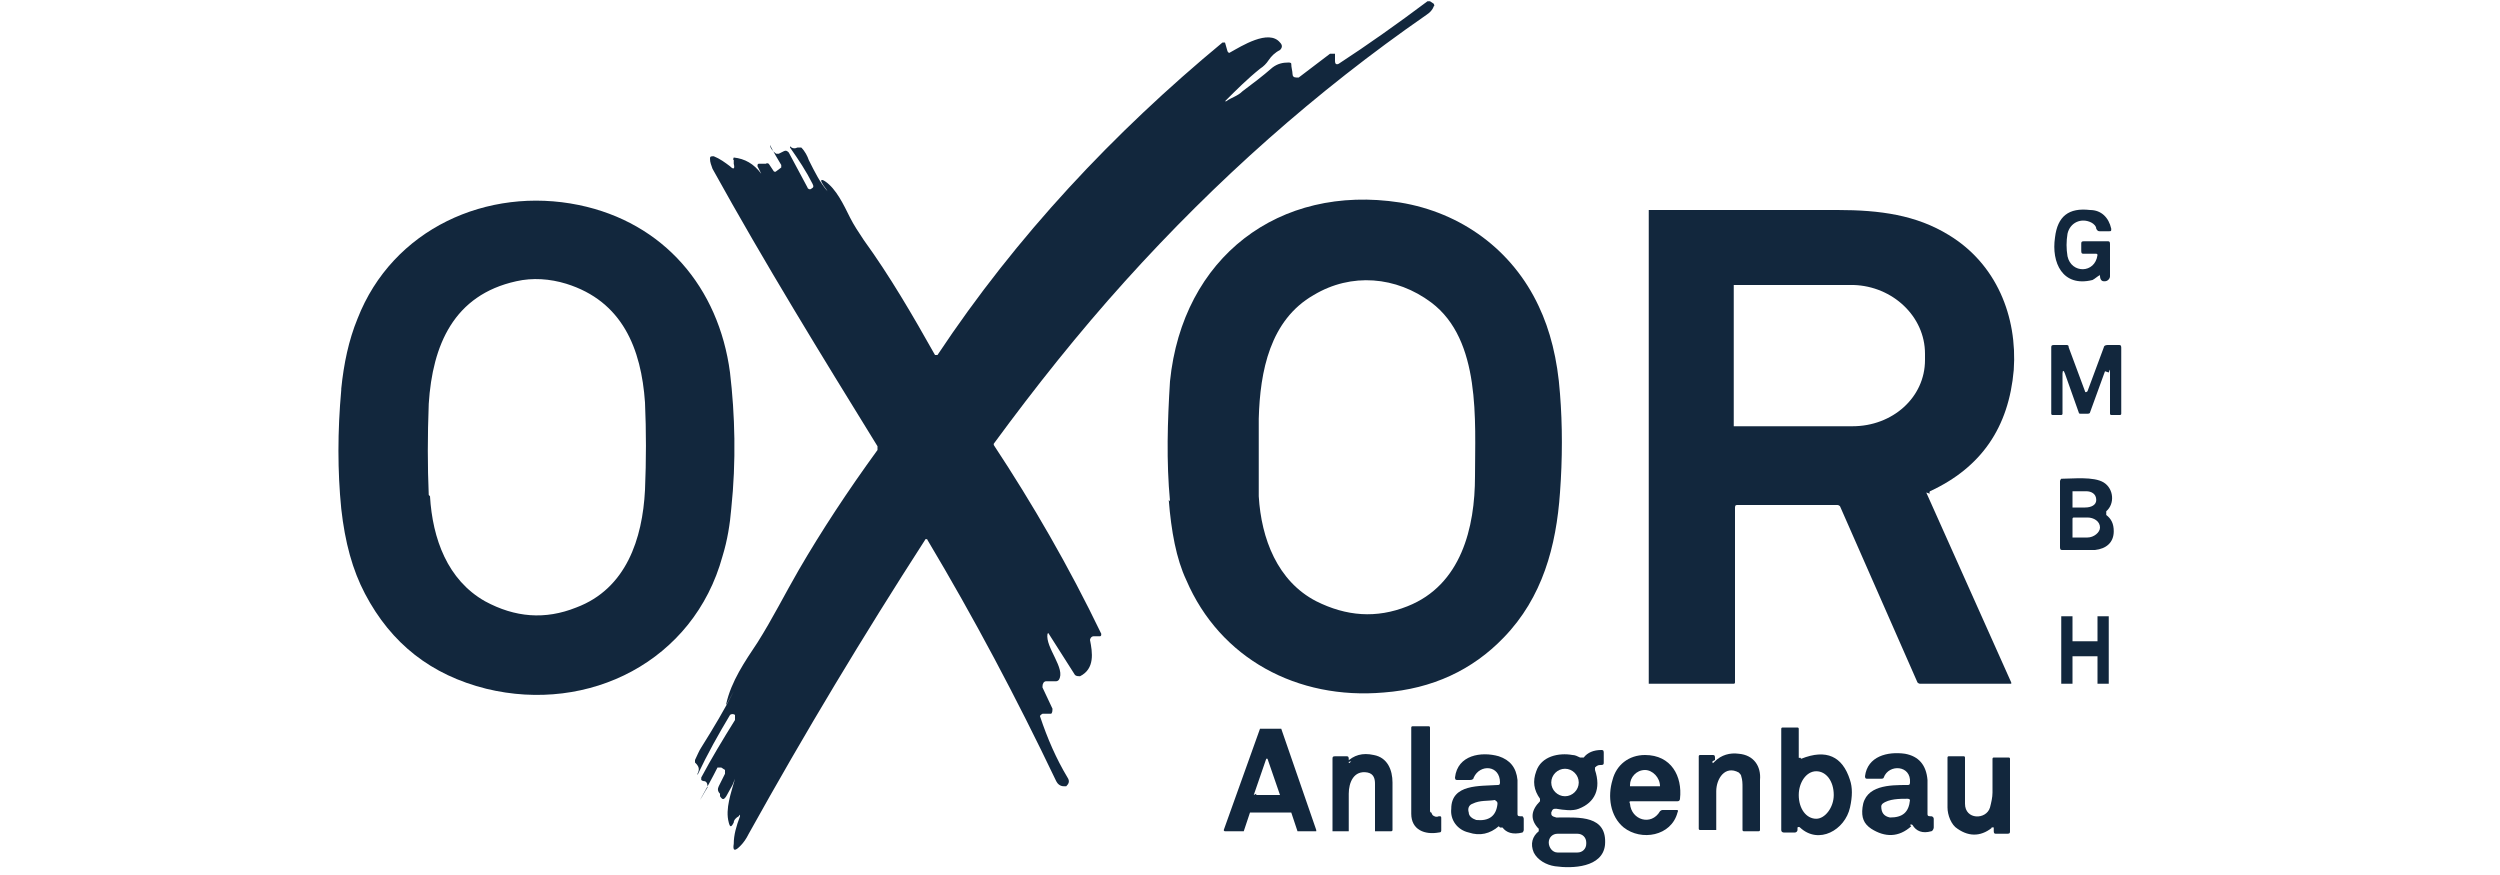
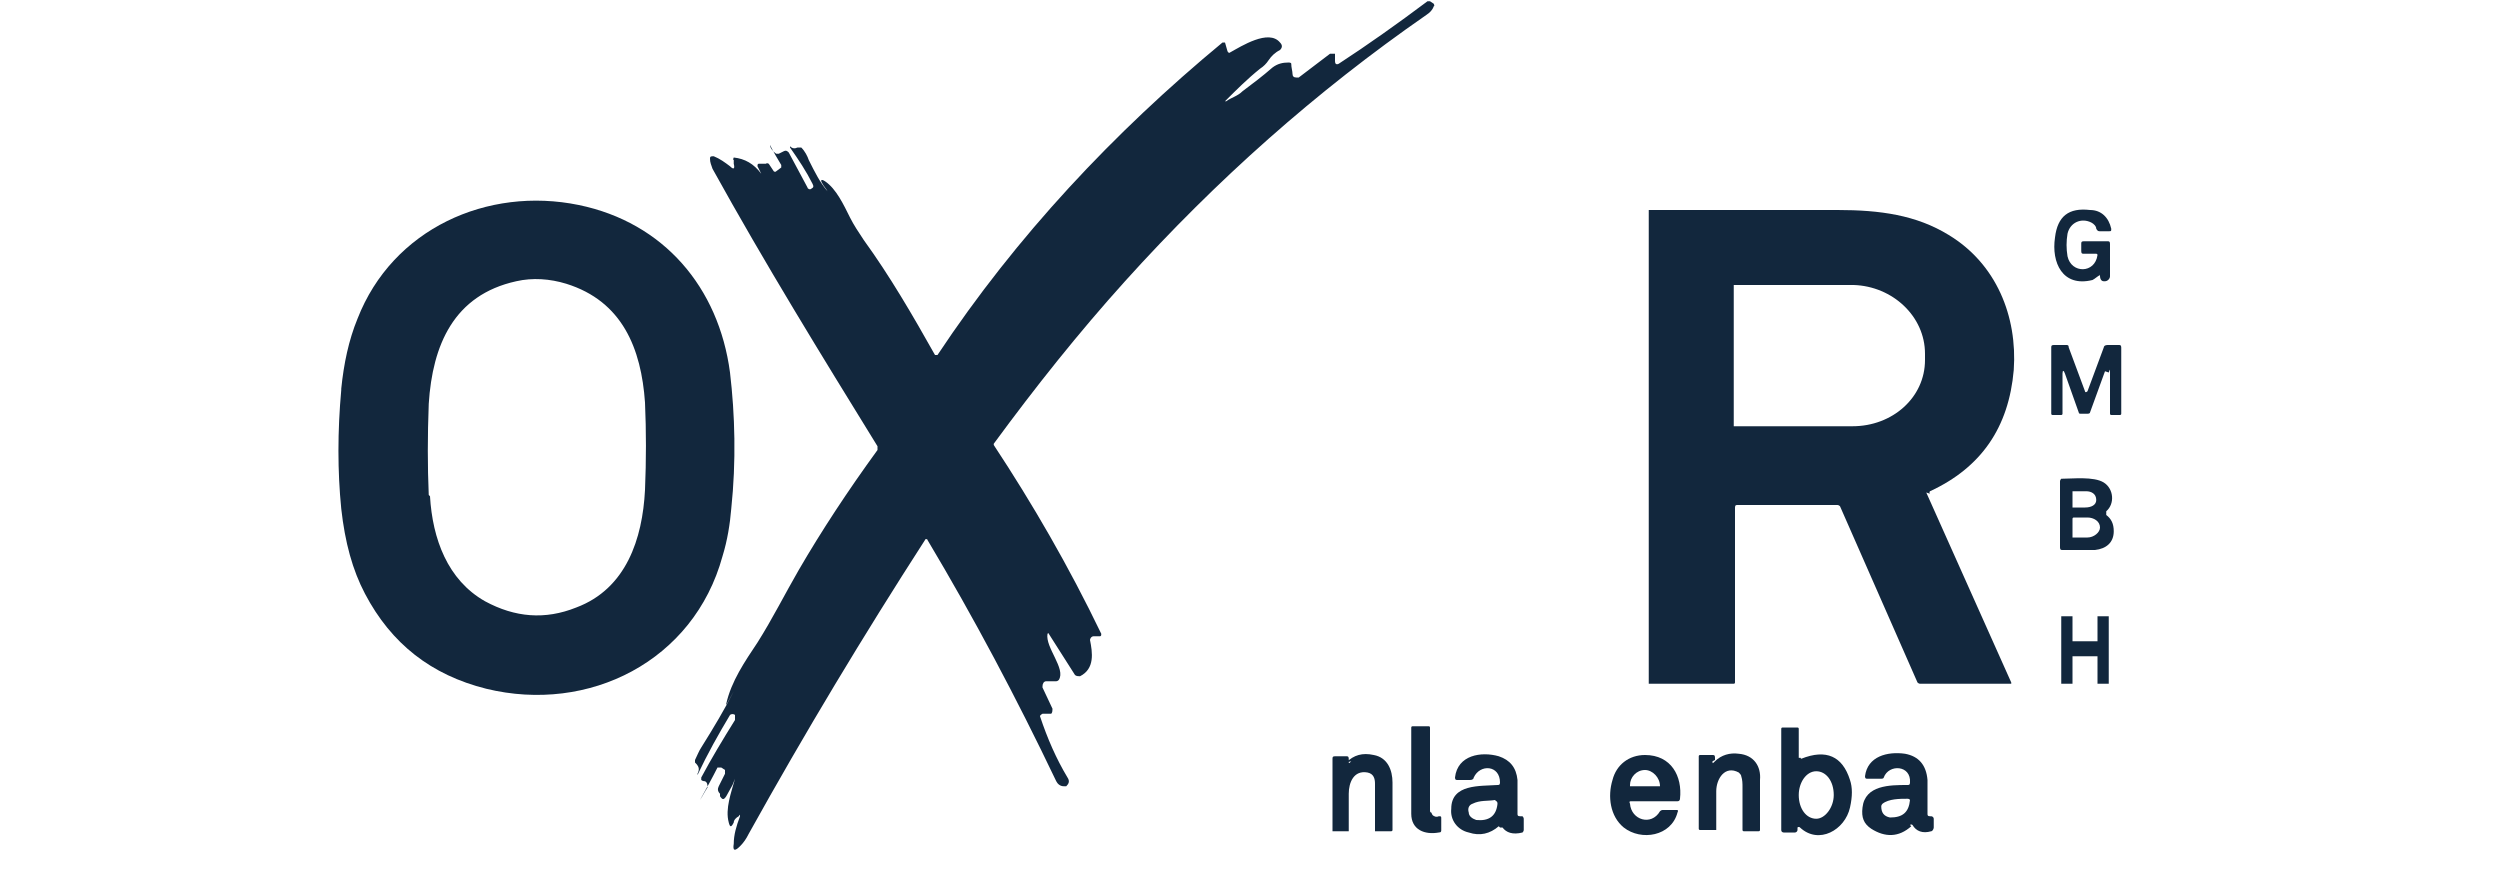
<svg xmlns="http://www.w3.org/2000/svg" id="Ebene_1" data-name="Ebene 1" viewBox="0 0 200 70">
  <defs>
    <style>      .cls-1 {        fill: #12273d;        stroke-width: 0px;      }    </style>
  </defs>
  <path class="cls-1" d="M58.6,62.8l-.5.9c-.2.3-.3.3-.5,0v-.2c-.2-.2-.2-.4-.1-.6l.5-1c0-.1,0-.2,0-.3l-.3-.2c-.1,0-.2,0-.3,0-.4.8-.9,1.7-1.4,2.6,0,0,0,0,0,0h0s0,0,0,0c.2-.3.4-.7.6-1,0-.2,0-.4-.2-.5,0,0,0,0,0,0,0,0-.2,0-.3-.1,0,0,0-.1,0-.2.8-1.5,1.7-3,2.7-4.6,0-.1,0-.3,0-.4,0,0,0,0,0,0-.1-.1-.3-.1-.4,0-.9,1.5-1.8,3.1-2.6,4.8,0,0,0,0,0,0h0c0,0,0,0,0-.1.2-.4.1-.6-.2-.9,0,0,0-.1,0-.2.2-.4.3-.7.5-1,1-1.6,1.9-3.1,2.6-4.5,0,0,0,0,0,0h0s0,0,0,0c-.2.4-.4.7-.6,1.1,0,0,0,0,0,0,0,0,0,0,0,0,0,0,0,0,0-.1.4-1.8,1.5-3.4,2.5-4.9,1.2-1.9,2.2-3.9,3.3-5.8,1.8-3.1,3.9-6.3,6.3-9.6,0,0,0-.2,0-.3-4.5-7.3-9-14.6-13.2-22.2-.1-.3-.2-.5-.2-.8,0-.1,0-.2.2-.2,0,0,0,0,.1,0,.5.2.9.5,1.3.8.3.3.4.2.3-.2v-.3c-.1,0,0-.2,0-.2,0,0,0,0,0,0,.9.1,1.6.5,2.2,1.3,0,0,0,0,0,0h0s0,0,0,0c-.1-.2-.2-.4-.3-.6,0-.1,0-.2.1-.2,0,0,0,0,0,0h.6c0-.1.2,0,.2,0l.4.6c0,0,.1.1.2,0l.4-.3c0,0,0-.2,0-.2-.3-.5-.6-1-.9-1.6,0,0,0,0,0,0h0s0,0,0,0c0,.2.2.5.5.7,0,0,.1,0,.2,0l.4-.2c.2-.1.3,0,.4.1l1.5,2.8c0,.1.2.2.3.1h0c.2-.1.2-.2.1-.4-.5-1-1.1-1.9-1.8-2.9,0,0,0,0,0-.1,0,0,0,0,0,0,.2.2.4.2.6.1.1,0,.2,0,.3,0,.3.3.5.7.6,1,.5,1,.9,1.8,1.5,2.5,0,0,0,0,0,0h0s0,0,0,0c-.1-.2-.3-.4-.4-.6-.2-.3-.1-.4.2-.2.9.6,1.5,1.9,2,2.9.3.6.7,1.2,1.1,1.8,2.1,2.9,3.9,6,5.7,9.2,0,0,.1,0,.2,0,0,0,0,0,0,0,6.3-9.5,14.1-17.8,22.8-25,0,0,.2,0,.2,0l.2.7c0,0,.1.2.2.1,0,0,0,0,0,0,.9-.5,3.1-1.9,4-.8.2.2.2.4,0,.6-.4.2-.7.5-.9.8-.2.3-.4.5-.7.7-1,.8-1.9,1.7-2.8,2.6,0,0,0,0,0,0,0,0,0,0,0,0,0,0,0,0,.1,0,.4-.3.9-.4,1.3-.8.8-.6,1.6-1.2,2.4-1.9.4-.3.8-.4,1.3-.4,0,0,.2,0,.2.1,0,.3.1.6.1.8,0,.2.1.3.3.3,0,0,.1,0,.2,0l2.5-1.9c.1,0,.3,0,.4,0,0,0,0,.1,0,.2v.4c0,.2.1.3.3.2,2.3-1.5,4.7-3.2,7.1-5,0,0,.2,0,.2,0l.3.2c0,0,.1.2,0,.2-.1.3-.3.5-.6.7-8.8,6.1-16.8,13.2-24.1,21.3-3.7,4.1-7.2,8.5-10.5,13,0,0,0,0,0,.1,3.1,4.7,6,9.7,8.6,15.1,0,.1,0,.2-.1.2h-.5c-.2,0-.3.2-.3.3,0,0,0,0,0,0,.2,1,.4,2.3-.8,2.9-.1,0-.3,0-.4-.1l-2.1-3.3c0-.1-.1,0-.1,0-.2,1.1,1.5,2.8.9,3.7,0,0-.1.1-.2.1h-.8c-.2,0-.3.2-.3.4,0,0,0,0,0,.1l.8,1.7c0,.1,0,.3-.1.4,0,0,0,0-.1,0h-.6c0,0-.2.1-.2.2,0,0,0,0,0,0,.6,1.8,1.3,3.4,2.2,4.9.2.3.1.5-.1.7,0,0-.1,0-.2,0-.3,0-.5-.2-.6-.4-3.2-6.7-6.6-13.1-10.3-19.3,0-.1-.2-.1-.2,0-4.9,7.6-9.6,15.4-14.1,23.5-.2.4-.4.7-.7,1-.4.4-.6.4-.5-.2,0-.7.2-1.4.5-2.2,0-.1,0-.2-.1,0-.2.1-.4.3-.4.5-.2.4-.3.4-.4,0-.3-1.1.2-2.4.5-3.5,0-.2,0-.2,0,0Z" />
  <path class="cls-1" d="M27.3,31.1c.2-2,.6-3.9,1.3-5.6,2.8-7.2,10.4-10.6,17.7-9.1,6.8,1.4,11.2,6.6,12.1,13.4.4,3.4.5,7.1.1,10.9-.1,1.2-.3,2.5-.7,3.8-2.3,8.4-10.7,12.6-18.9,10.6-4.4-1.1-7.6-3.6-9.7-7.6-1-1.9-1.6-4.1-1.9-6.8-.3-3-.3-6.2,0-9.5ZM34.4,39.7c.2,3.4,1.4,6.7,4.4,8.4,2.4,1.3,4.8,1.5,7.3.5,4-1.5,5.3-5.5,5.5-9.4.1-2.4.1-4.7,0-7-.3-4.3-1.8-8.1-6.3-9.5-1.3-.4-2.7-.5-4-.2-5,1.1-6.7,5.1-7,9.8-.1,2.6-.1,5,0,7.3Z" />
-   <path class="cls-1" d="M93.6,40.1c-.3-3.2-.2-6.4,0-9.6,1-9.9,8.7-15.8,18.4-14.3,4.9.8,9,3.8,11.1,8.3.9,1.9,1.5,4.2,1.7,7,.2,2.5.2,5.2,0,7.9-.3,4.3-1.4,8.4-4.5,11.6-2.5,2.6-5.7,4.1-9.6,4.4-6.9.6-13.1-2.7-15.8-9-.8-1.7-1.2-3.9-1.4-6.4ZM100.7,39.7c.2,3.4,1.5,6.8,4.6,8.4,2.4,1.2,4.8,1.4,7.3.4,4.3-1.7,5.4-6.3,5.4-10.4,0-4.4.5-10.9-3.5-13.9-2.8-2.1-6.4-2.4-9.4-.6-3.5,2-4.3,6.1-4.4,9.9,0,2.2,0,4.3,0,6.3Z" />
  <path class="cls-1" d="M168,22c-.2.1-.4.3-.6.4-2.4.6-3.3-1.4-3-3.4.2-1.7,1.1-2.4,2.8-2.2.9,0,1.5.6,1.7,1.5,0,.2,0,.2-.2.2h-.7c-.1,0-.2,0-.3-.2,0-.2-.2-.4-.4-.5-.8-.4-1.7,0-1.9.9-.1.6-.1,1.2,0,1.8.3,1.4,2.2,1.4,2.4-.1,0,0,0-.1-.1-.1h-1c-.1,0-.2,0-.2-.2v-.6c0-.1,0-.2.2-.2h1.9c.1,0,.2,0,.2.2v2.6c0,.2-.2.4-.4.4,0,0,0,0-.1,0-.2,0-.3-.2-.3-.4s0-.1-.1,0Z" />
  <path class="cls-1" d="M154.1,39.4l6.8,15.2c0,0,0,.1,0,.1,0,0,0,0,0,0h-7.3c0,0-.1,0-.2-.1l-6.2-14.1c0,0-.1-.1-.2-.1h-8c-.1,0-.2,0-.2.2v14c0,0,0,.1-.1.1h-6.8s0,0,0,0V16.8s0,0,0,0c0,0,0,0,0,0,5.1,0,10.2,0,15.1,0,3.4,0,6.3.4,8.9,2,3.8,2.3,5.5,6.5,5.2,10.8-.4,4.6-2.6,7.8-6.7,9.7,0,0-.1.1,0,.2ZM138.7,22.9v11.1c0,0,0,.1,0,.1h9.5c3.2,0,5.8-2.3,5.8-5.3v-.5c0-3-2.6-5.4-5.7-5.5h-9.5c0,0-.1,0-.1,0Z" />
  <path class="cls-1" d="M168.4,29.7l-1.2,3.3c0,0,0,.1-.2.1h-.5c-.1,0-.2,0-.2-.1l-1.1-3.1c-.1-.3-.2-.3-.2,0v3.2c0,0,0,.1-.1.1h-.7c0,0-.1,0-.1-.1v-5.3c0-.1,0-.2.2-.2h1c.1,0,.2,0,.2.2l1.3,3.5c0,.1.1.1.2,0l1.3-3.5c0-.1.1-.2.3-.2h.9c.1,0,.2,0,.2.2v5.3c0,0,0,.1-.1.1h-.7c0,0-.1,0-.1-.1v-3.3c0-.3,0-.3-.1,0Z" />
  <path class="cls-1" d="M168.5,41.2c.4.3.6.7.6,1.3,0,.9-.6,1.4-1.5,1.5-.8,0-1.6,0-2.6,0-.1,0-.2,0-.2-.2v-5.3c0,0,0-.1.1-.2.9,0,2.6-.2,3.4.3.8.5.9,1.7.2,2.3,0,0,0,.2,0,.2ZM165.8,39.4v1.1c0,0,0,.1,0,.1h1c.5,0,.9-.2.9-.6h0c0-.5-.4-.7-.8-.7,0,0,0,0,0,0h-1c0,0-.1,0-.1,0h0ZM165.8,41.7v1.3c0,0,0,0,.1,0h1.1c.5,0,1-.4,1-.8,0,0,0,0,0,0h0c0-.5-.5-.8-1-.8h-1.1c0,0-.1,0-.1.1,0,0,0,0,0,0Z" />
  <path class="cls-1" d="M167.8,51.3v-2c0,0,0,0,0,0h.9c0,0,0,0,0,0v5.4c0,0,0,0,0,0h-.9c0,0,0,0,0,0h0s0-2.2,0-2.2c0,0,0,0,0,0h-2c0,0,0,0,0,0h0s0,2.2,0,2.2c0,0,0,0,0,0h-.9c0,0,0,0,0,0h0v-5.4c0,0,0,0,0,0h.9c0,0,0,0,0,0v2c0,0,0,0,0,0h2c0,0,0,0,0,0h0Z" />
  <path class="cls-1" d="M114.6,65.2c.1.1.3.2.5.1.2,0,.2,0,.2.2v.9c0,.1,0,.2-.2.2-1.1.2-2.2-.2-2.2-1.5,0-2.1,0-4.4,0-6.9,0,0,0-.1.1-.1h1.3c0,0,.1,0,.1.1v6.6c0,.1,0,.2.1.2Z" />
  <path class="cls-1" d="M144.1,60.7c2-.8,3.3-.2,3.9,1.7.2.6.2,1.3,0,2.2-.4,1.8-2.5,3-4,1.6-.1-.1-.2,0-.2,0,0,0,0,.1,0,.2,0,.1-.1.2-.2.2h-.9c0,0-.2,0-.2-.2v-8.1c0,0,0-.1.1-.1h1.2c0,0,.1,0,.1.1v2.3c0,0,0,.1.1,0ZM145.3,65.5c.7,0,1.4-.9,1.4-1.9h0c0-1.1-.6-1.9-1.4-1.9s-1.4.9-1.4,1.9h0c0,1.1.6,1.9,1.4,1.9Z" />
-   <path class="cls-1" d="M103.1,65h-3s0,0-.1,0l-.5,1.5s0,0-.1,0h-1.4c0,0-.1,0-.1-.1,0,0,0,0,0,0l2.9-8.1s0,0,.1,0h1.5s0,0,.1,0l2.8,8.1c0,0,0,.1,0,.1,0,0,0,0,0,0h-1.4s0,0-.1,0l-.5-1.5s0,0-.1,0ZM100.5,63.5s0,0,0,.1c0,0,0,0,0,0h1.9c0,0,0,0,0,0,0,0,0,0,0,0l-1-2.9s0,0-.1,0c0,0,0,0,0,0l-1,2.9Z" />
-   <path class="cls-1" d="M123,66.2c-.6-.7-.5-1.4.2-2.1,0,0,0-.1,0-.2-.5-.7-.6-1.4-.3-2.2.4-1.2,1.8-1.5,2.9-1.3.2,0,.4.1.6.2.1,0,.2,0,.3,0,.3-.4.8-.6,1.4-.6.1,0,.2,0,.2.2v.8c0,.1,0,.2-.2.2-.2,0-.3,0-.5.2,0,0,0,.1,0,.2.5,1.5,0,2.6-1.3,3.1-.5.2-1.2.1-1.8,0-.2,0-.3,0-.4.3,0,.2,0,.3.4.4,0,0,.1,0,.2,0,1.6,0,3.9-.2,3.7,2.2-.2,1.8-2.6,1.9-4,1.7-.7-.1-1.4-.5-1.7-1.1-.3-.7-.1-1.3.4-1.7,0,0,0-.1,0-.2ZM126.3,62.6c0-.6-.5-1.1-1.1-1.1h0c-.6,0-1.1.5-1.1,1.1s.5,1.1,1.1,1.1c.6,0,1.1-.5,1.1-1.1h0ZM126.9,67.4c0-.4-.3-.7-.7-.7h-1.6c-.4,0-.7.3-.7.7h0c0,.4.3.8.7.8h1.6c.4,0,.7-.3.7-.7h0Z" />
  <path class="cls-1" d="M107.7,61c.6-.6,1.3-.8,2.2-.6,1.1.2,1.5,1.2,1.5,2.2,0,1.4,0,2.6,0,3.8,0,0,0,.1-.1.1h-1.3c0,0,0,0,0,0,0-1.3,0-2.6,0-3.8,0-.4-.1-.8-.6-.9-1.1-.2-1.5.8-1.5,1.7,0,1,0,2,0,3,0,0,0,0,0,0h-1.3s0,0,0,0v-5.8c0-.1,0-.2.2-.2h.9c.1,0,.2,0,.2.2v.2c0,.2,0,.2.2,0Z" />
  <path class="cls-1" d="M119.9,66.1c-.7.6-1.5.8-2.4.5-.9-.2-1.5-1-1.4-1.9,0-2,2.3-1.8,3.7-1.9.1,0,.2,0,.2-.2,0-1.4-1.6-1.5-2.1-.4,0,.1-.1.2-.3.2h-1c-.1,0-.2,0-.2-.2.2-1.8,2.1-2.1,3.5-1.7.9.3,1.4.9,1.5,1.9,0,.9,0,1.8,0,2.7,0,.1,0,.2.2.2h.2c0,0,.1.1.1.2v.9c0,0,0,.1-.1.2-.8.2-1.3,0-1.6-.4,0,0-.1,0-.2,0,0,0,0,0,0,0ZM119.6,64c-.6.1-1.2,0-1.8.3-.3.1-.4.4-.3.7,0,.3.3.5.6.6,1,.1,1.6-.3,1.7-1.3,0,0,0-.2-.1-.2,0,0,0,0,0,0Z" />
  <path class="cls-1" d="M130.4,64.3c.1,1.3,1.7,1.8,2.4.6,0,0,.1-.1.2-.1h1.1c.1,0,.2,0,.1.2-.5,1.9-2.9,2.3-4.3,1.2-1.1-.9-1.3-2.5-.9-3.8.3-1.2,1.3-2,2.6-2,2.1,0,3,1.7,2.8,3.5,0,0,0,.2-.2.2h-3.7c-.1,0-.2,0-.1.2ZM130.4,62.9h2.4s0,0,0,0h0c0-.7-.6-1.3-1.2-1.3h0c-.7,0-1.2.6-1.2,1.2h0c0,0,0,0,0,0Z" />
  <path class="cls-1" d="M137,60.9c0,.2,0,.2.2,0,.5-.5,1.2-.7,1.9-.6,1.2.1,1.8,1,1.7,2.1,0,1.4,0,2.7,0,4,0,0,0,.1-.1.1h-1.2c0,0-.1,0-.1-.1,0-1.1,0-2.2,0-3.4,0-.3,0-.6-.1-.9,0-.1-.1-.2-.2-.3-1.1-.6-1.8.5-1.8,1.5,0,1.1,0,2.1,0,3.1,0,0,0,0,0,0h-1.3c0,0-.1,0-.1-.1v-5.8c0,0,0-.1.1-.1,0,0,0,0,0,0h1c.1,0,.2,0,.2.2v.2Z" />
  <path class="cls-1" d="M152.9,66.1c-1,.9-2.1.9-3.2.2-.6-.4-.8-.9-.7-1.7.2-1.8,2.2-1.8,3.6-1.8.1,0,.2,0,.2-.2.1-1.4-1.7-1.5-2.1-.4,0,0,0,.1-.2.1h-1.1c-.1,0-.2,0-.2-.2.2-1.6,1.8-2,3.2-1.8,1.1.2,1.7.9,1.8,2.1,0,.9,0,1.8,0,2.7,0,.1,0,.2.2.2h.1c.1,0,.2.1.2.2v.7c0,.1-.1.3-.2.3-.7.2-1.2,0-1.5-.5,0,0-.1-.1-.2,0ZM152.8,64.1c0-.1,0-.2-.2-.2-.6,0-1.5,0-2,.4,0,0-.1.1-.1.2,0,.5.2.8.7.9,1,0,1.5-.4,1.6-1.4Z" />
-   <path class="cls-1" d="M159.5,66.1c-.9.8-1.9.9-2.9.2-.5-.3-.8-1.1-.8-1.7,0-1.3,0-2.7,0-4,0,0,0-.1.1-.1h1.2c0,0,.1,0,.1.1,0,1.3,0,2.5,0,3.7,0,1.3,1.7,1.3,2,.3.1-.4.2-.8.2-1.2,0-1,0-1.9,0-2.7,0,0,0-.1.1-.1h1.2c0,0,.1,0,.1.1v5.8c0,.1,0,.2-.2.2h-.9c-.1,0-.2,0-.2-.2v-.3c-.1,0-.2-.1-.2,0Z" />
</svg>